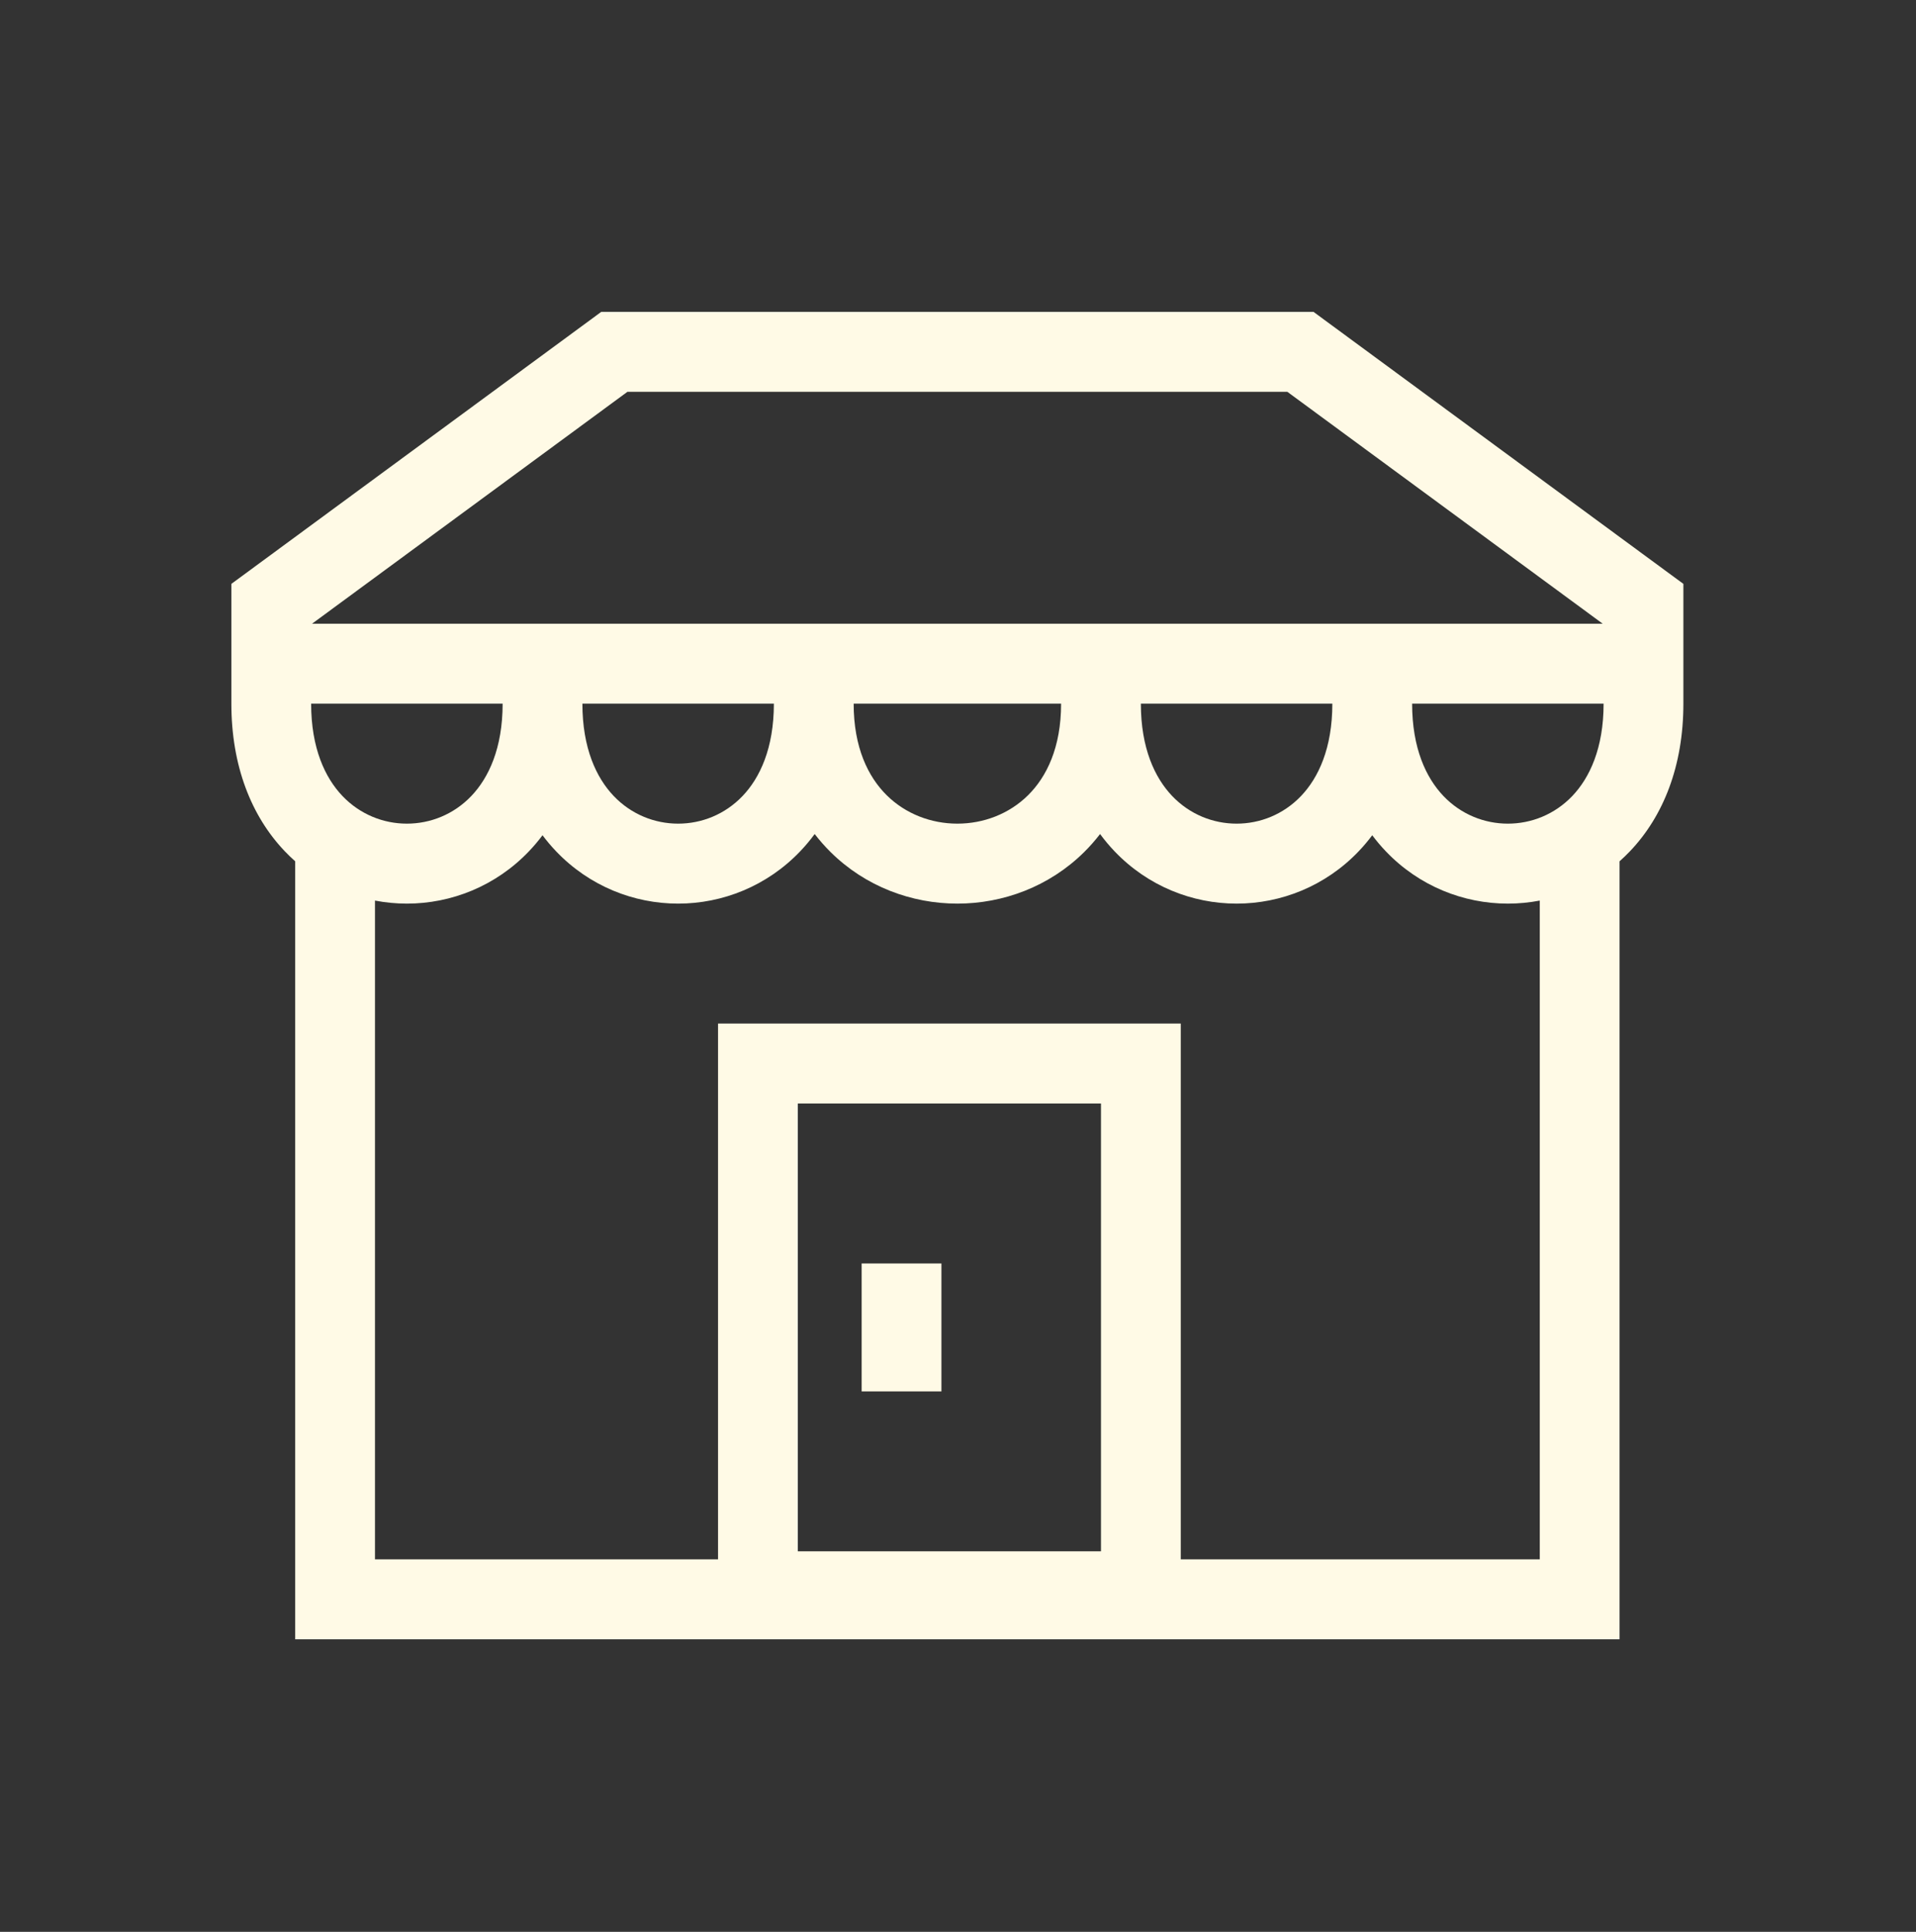
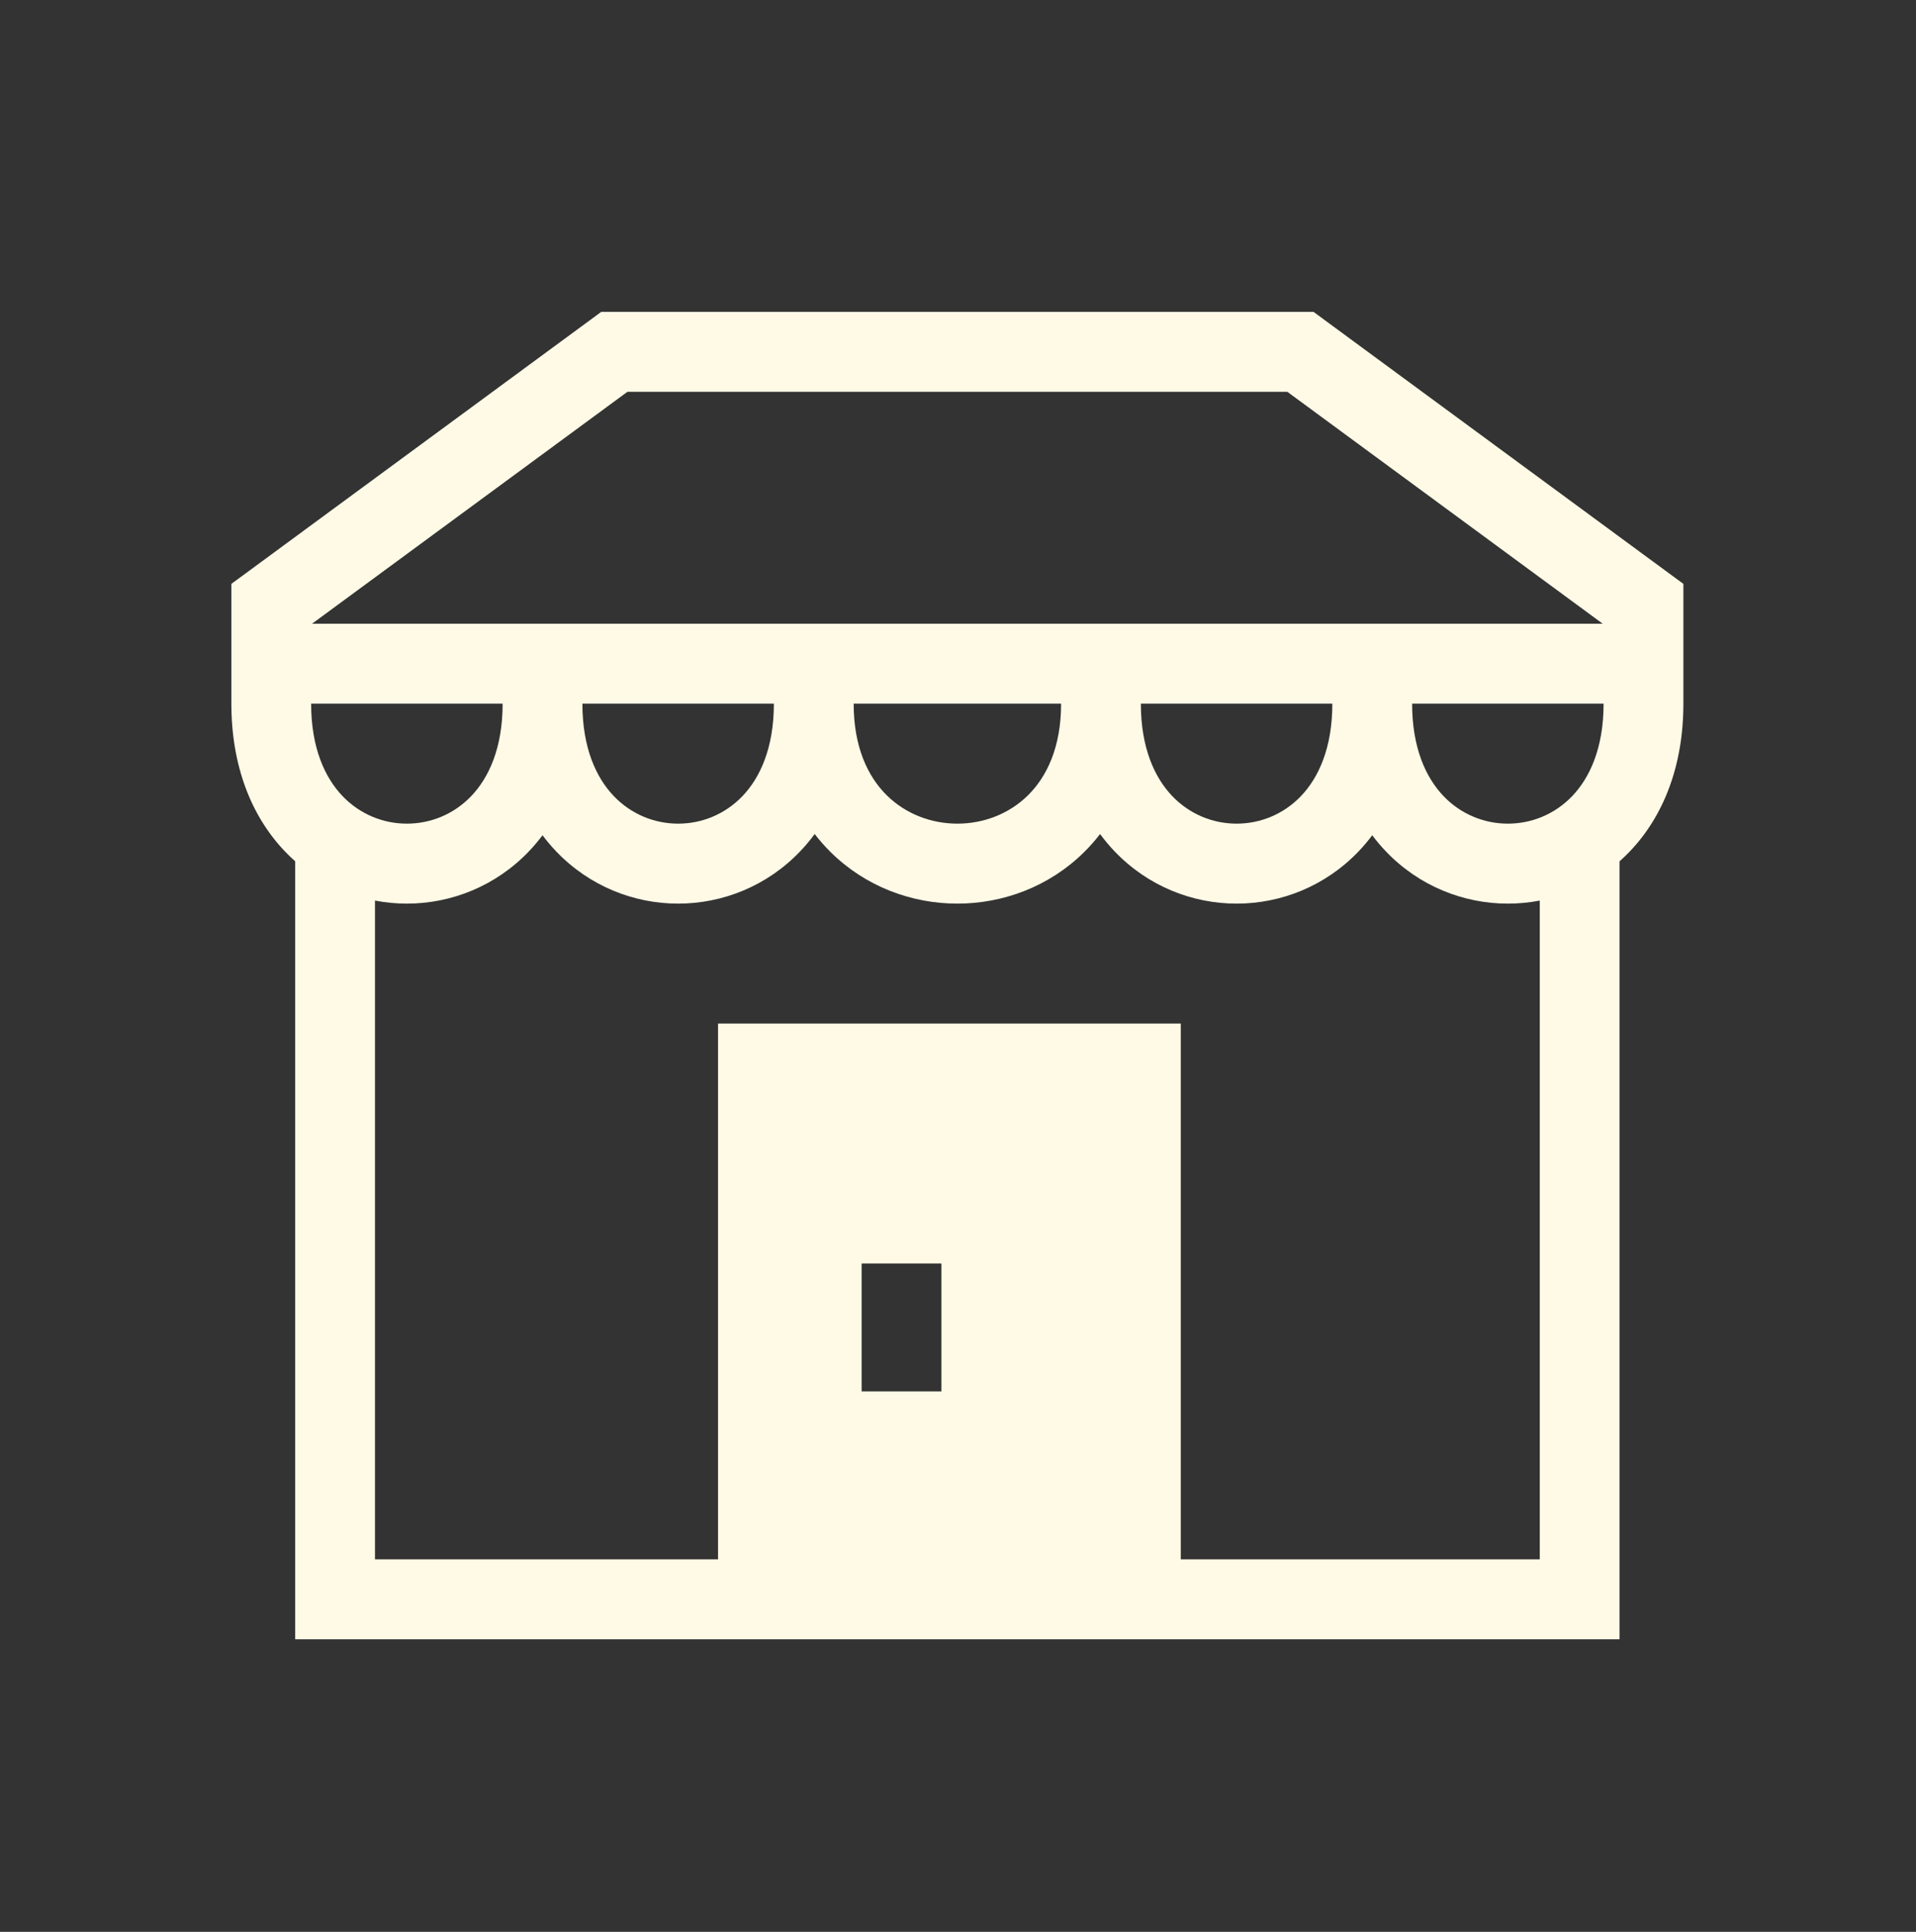
<svg xmlns="http://www.w3.org/2000/svg" width="120" height="121" viewBox="0 0 120 121" fill="none">
  <rect x="0" y="0" width="120" height="121" fill="#333333" stroke="none" />
-   <path fill-rule="evenodd" clip-rule="evenodd" d="M15.99 44.075H14.491V36.57L37.657 19.533H82.265L105.431 36.57V44.075H102.933H100.434H19.487H15.99ZM100.38 39.067L80.629 24.542H39.293L19.542 39.067H100.38ZM23.485 97.667V56.407C24.145 56.533 24.814 56.597 25.483 56.597C28.261 56.597 31.046 55.503 33.129 53.319C33.43 53.004 33.713 52.669 33.978 52.315C34.243 52.669 34.526 53.004 34.827 53.319C36.91 55.503 39.695 56.597 42.472 56.597C45.25 56.597 48.035 55.503 50.118 53.319C50.441 52.981 50.743 52.62 51.024 52.238C51.333 52.64 51.666 53.018 52.022 53.37C54.209 55.536 57.104 56.597 59.961 56.597C62.818 56.597 65.712 55.536 67.9 53.37C68.256 53.018 68.589 52.64 68.898 52.238C69.179 52.62 69.481 52.981 69.804 53.319C71.887 55.503 74.672 56.597 77.45 56.597C80.227 56.597 83.012 55.503 85.095 53.319C85.396 53.004 85.679 52.669 85.944 52.315C86.209 52.669 86.492 53.004 86.793 53.319C88.876 55.503 91.661 56.597 94.438 56.597C95.107 56.597 95.777 56.533 96.437 56.407V97.667H73.952L73.952 64.11L44.971 64.11L44.971 97.667H23.485ZM88.442 44.075H83.445C83.445 46.864 82.571 48.718 81.484 49.858C80.382 51.013 78.919 51.588 77.45 51.588C75.98 51.588 74.517 51.013 73.415 49.858C72.328 48.718 71.453 46.864 71.453 44.075H66.457C66.457 46.822 65.548 48.659 64.389 49.807C63.204 50.98 61.601 51.588 59.961 51.588C58.321 51.588 56.718 50.98 55.533 49.807C54.374 48.659 53.465 46.822 53.465 44.075H48.468C48.468 46.864 47.594 48.718 46.507 49.858C45.404 51.013 43.942 51.588 42.472 51.588C41.003 51.588 39.54 51.013 38.438 49.858C37.351 48.718 36.476 46.864 36.476 44.075H31.48C31.48 46.864 30.605 48.718 29.518 49.858C28.416 51.013 26.953 51.588 25.483 51.588C24.014 51.588 22.552 51.013 21.449 49.858C20.362 48.718 19.487 46.864 19.487 44.075H14.491C14.491 47.965 15.739 51.119 17.838 53.319C18.048 53.539 18.265 53.748 18.488 53.946V102.676H101.434V53.946C101.657 53.748 101.874 53.539 102.084 53.319C104.182 51.119 105.431 47.965 105.431 44.075H100.434C100.434 46.864 99.559 48.718 98.473 49.858C97.37 51.013 95.908 51.588 94.438 51.588C92.969 51.588 91.506 51.013 90.404 49.858C89.317 48.718 88.442 46.864 88.442 44.075ZM49.968 69.118L68.955 69.118V97.166H49.968V69.118ZM53.965 79.136V87.149H58.962V79.136H53.965Z" fill="#FFFAE6" />
+   <path fill-rule="evenodd" clip-rule="evenodd" d="M15.99 44.075H14.491V36.57L37.657 19.533H82.265L105.431 36.57V44.075H102.933H100.434H19.487H15.99ZM100.38 39.067L80.629 24.542H39.293L19.542 39.067H100.38ZM23.485 97.667V56.407C24.145 56.533 24.814 56.597 25.483 56.597C28.261 56.597 31.046 55.503 33.129 53.319C33.43 53.004 33.713 52.669 33.978 52.315C34.243 52.669 34.526 53.004 34.827 53.319C36.91 55.503 39.695 56.597 42.472 56.597C45.25 56.597 48.035 55.503 50.118 53.319C50.441 52.981 50.743 52.62 51.024 52.238C51.333 52.64 51.666 53.018 52.022 53.37C54.209 55.536 57.104 56.597 59.961 56.597C62.818 56.597 65.712 55.536 67.9 53.37C68.256 53.018 68.589 52.64 68.898 52.238C69.179 52.62 69.481 52.981 69.804 53.319C71.887 55.503 74.672 56.597 77.45 56.597C80.227 56.597 83.012 55.503 85.095 53.319C85.396 53.004 85.679 52.669 85.944 52.315C86.209 52.669 86.492 53.004 86.793 53.319C88.876 55.503 91.661 56.597 94.438 56.597C95.107 56.597 95.777 56.533 96.437 56.407V97.667H73.952L73.952 64.11L44.971 64.11L44.971 97.667H23.485ZM88.442 44.075H83.445C83.445 46.864 82.571 48.718 81.484 49.858C80.382 51.013 78.919 51.588 77.45 51.588C75.98 51.588 74.517 51.013 73.415 49.858C72.328 48.718 71.453 46.864 71.453 44.075H66.457C66.457 46.822 65.548 48.659 64.389 49.807C63.204 50.98 61.601 51.588 59.961 51.588C58.321 51.588 56.718 50.98 55.533 49.807C54.374 48.659 53.465 46.822 53.465 44.075H48.468C48.468 46.864 47.594 48.718 46.507 49.858C45.404 51.013 43.942 51.588 42.472 51.588C41.003 51.588 39.54 51.013 38.438 49.858C37.351 48.718 36.476 46.864 36.476 44.075H31.48C31.48 46.864 30.605 48.718 29.518 49.858C28.416 51.013 26.953 51.588 25.483 51.588C24.014 51.588 22.552 51.013 21.449 49.858C20.362 48.718 19.487 46.864 19.487 44.075H14.491C14.491 47.965 15.739 51.119 17.838 53.319C18.048 53.539 18.265 53.748 18.488 53.946V102.676H101.434V53.946C101.657 53.748 101.874 53.539 102.084 53.319C104.182 51.119 105.431 47.965 105.431 44.075H100.434C100.434 46.864 99.559 48.718 98.473 49.858C97.37 51.013 95.908 51.588 94.438 51.588C92.969 51.588 91.506 51.013 90.404 49.858C89.317 48.718 88.442 46.864 88.442 44.075ZM49.968 69.118L68.955 69.118V97.166V69.118ZM53.965 79.136V87.149H58.962V79.136H53.965Z" fill="#FFFAE6" />
</svg>